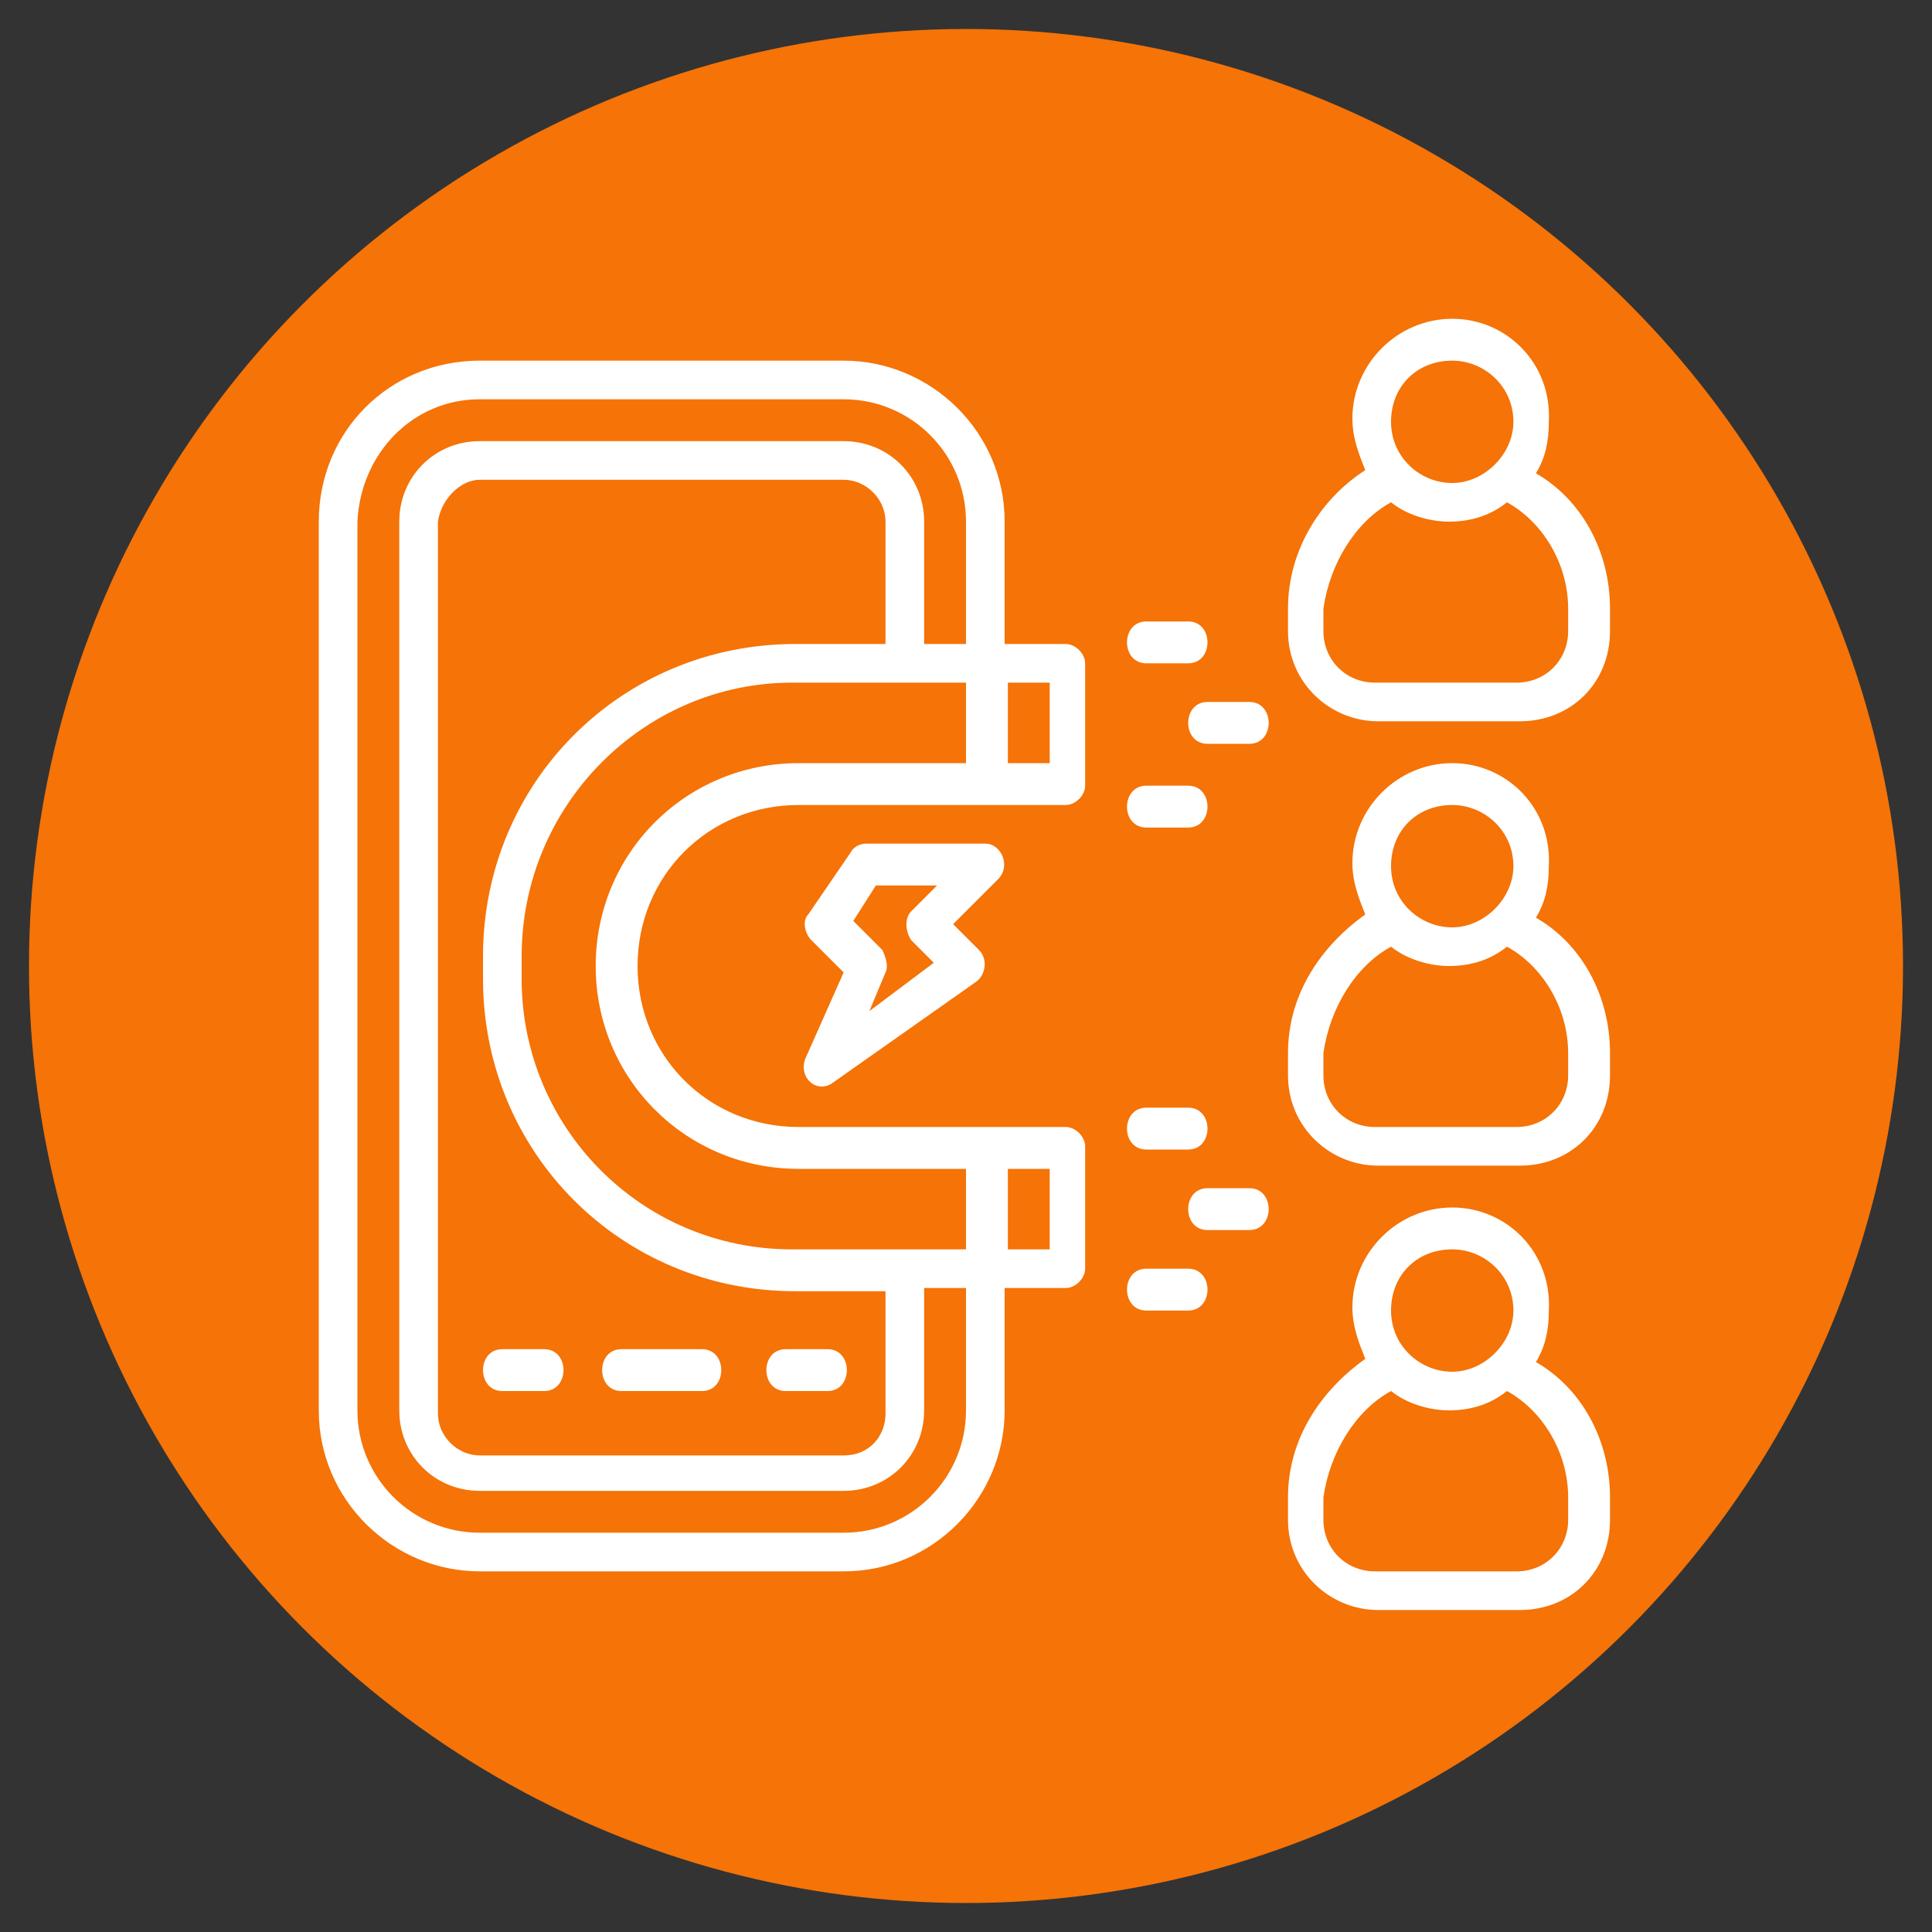
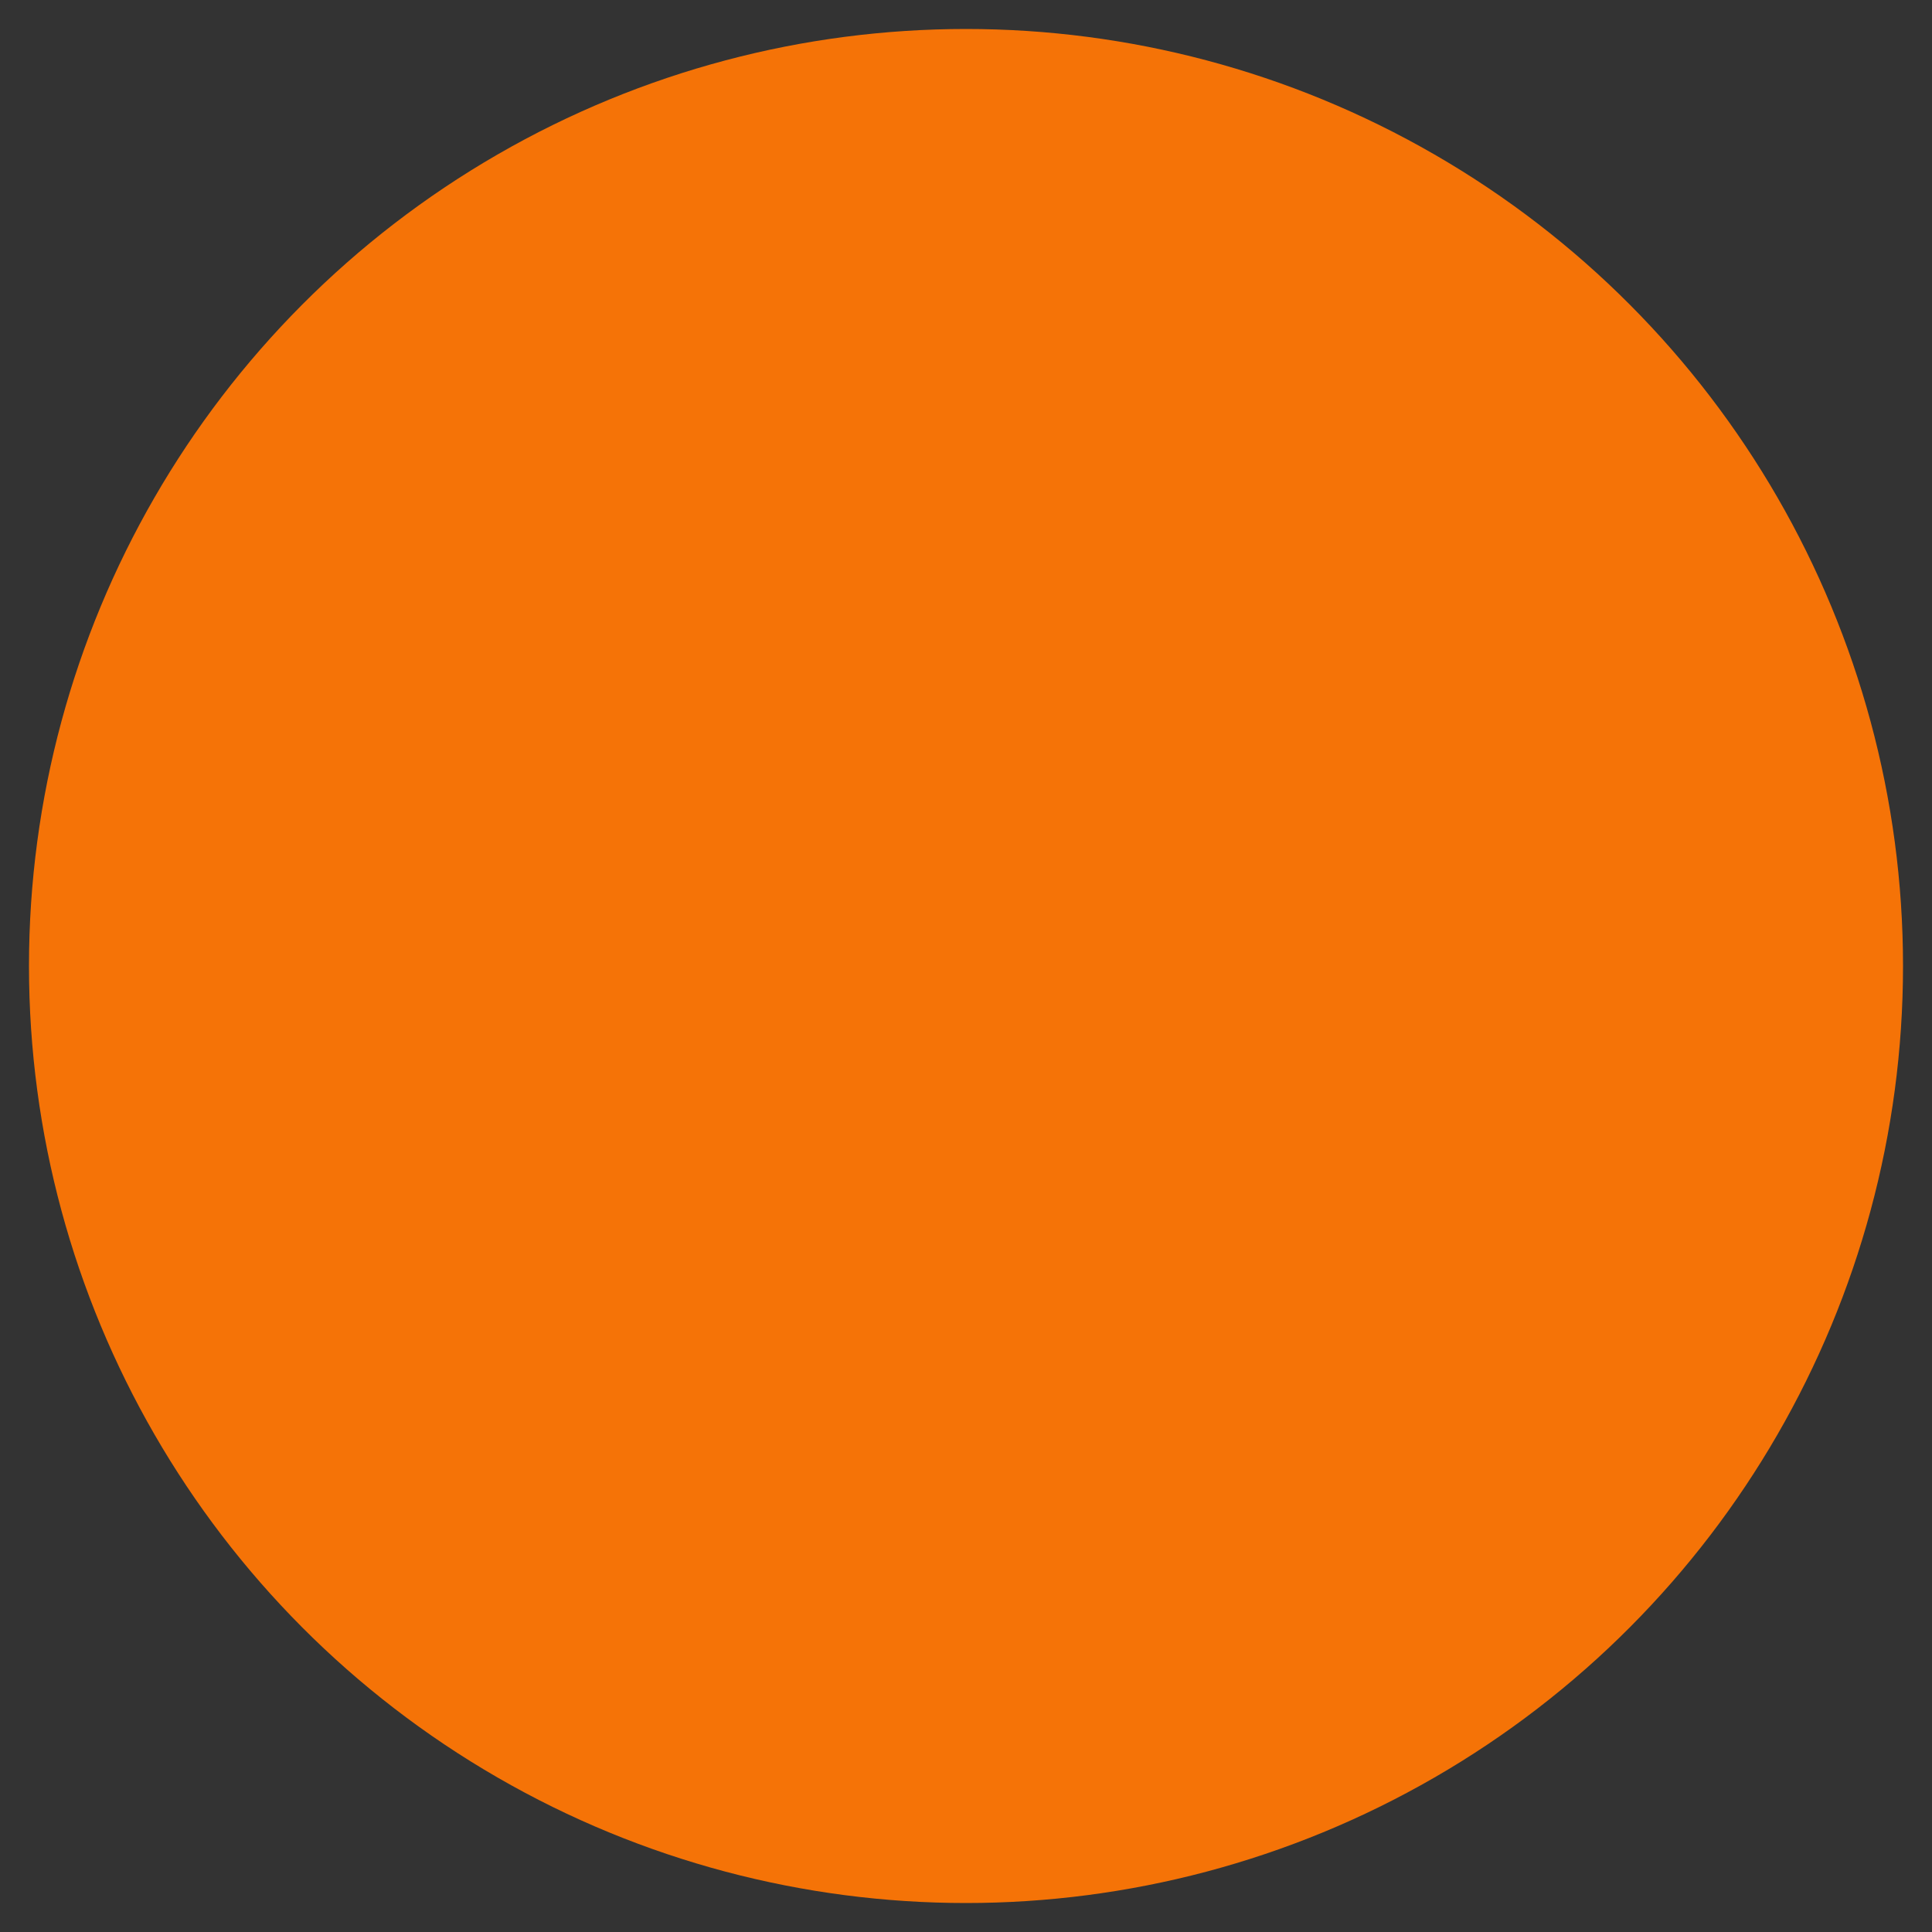
<svg xmlns="http://www.w3.org/2000/svg" version="1.1" id="Layer_1" x="0px" y="0px" viewBox="0 0 60 60" style="enable-background:new 0 0 60 60;" xml:space="preserve">
  <rect x="0" y="0" width="60" height="60" fill="#333333" stroke="none" />
  <style type="text/css">
	.st0{fill:#F57307;}
	.st1{fill:#FFFFFF;}
</style>
  <circle class="st0" cx="30" cy="30" r="29.1" />
  <g id="layer1">
-     <path id="path4609" vector-effect="none" class="st1" d="M45.1,9.9c-1.7,0-3.1,1.4-3.1,3.1c0,0.6,0.2,1.1,0.4,1.6   C41,15.5,40,17.1,40,18.9v0.7c0,1.6,1.3,2.8,2.8,2.8h4.4c1.6,0,2.8-1.2,2.8-2.8v-0.7c0-1.8-0.9-3.4-2.3-4.2c0.3-0.5,0.4-1,0.4-1.6   C48.2,11.3,46.8,9.9,45.1,9.9L45.1,9.9z M14.9,11.2c-2.8,0-5,2.2-5,5v27.6c0,2.8,2.3,5,5,5h11.3c2.8,0,5-2.3,5-5V40h1.9   c0.3,0,0.6-0.3,0.6-0.6v-3.8c0-0.3-0.3-0.6-0.6-0.6h-8.3c-2.8,0-5-2.2-5-5s2.2-5,5-5h8.3c0.3,0,0.6-0.3,0.6-0.6v-3.8   c0-0.3-0.3-0.6-0.6-0.6h-1.9v-3.8c0-2.8-2.3-5-5-5L14.9,11.2z M45.1,11.2c1,0,1.9,0.8,1.9,1.9c0,1-0.9,1.9-1.9,1.9   c-1,0-1.9-0.8-1.9-1.9C43.2,12,44,11.2,45.1,11.2z M14.9,12.4h11.3c2.1,0,3.8,1.7,3.8,3.8V20h-1.3v-3.8c0-1.4-1.1-2.5-2.5-2.5H14.9   c-1.4,0-2.5,1.1-2.5,2.5v27.6c0,1.4,1.1,2.5,2.5,2.5h11.3c1.4,0,2.5-1.1,2.5-2.5V40H30v3.8c0,2.1-1.7,3.8-3.8,3.8H14.9   c-2.1,0-3.8-1.7-3.8-3.8V16.2C11.2,14.1,12.8,12.4,14.9,12.4L14.9,12.4z M14.9,14.9h11.3c0.7,0,1.3,0.6,1.3,1.3V20h-2.8   c-5.4,0-9.7,4.3-9.7,9.7v0.7c0,5.4,4.3,9.7,9.7,9.7h2.8v3.8c0,0.7-0.5,1.3-1.3,1.3H14.9c-0.7,0-1.3-0.6-1.3-1.3V16.2   C13.7,15.5,14.3,14.9,14.9,14.9L14.9,14.9z M43.2,15.6c0.5,0.4,1.2,0.6,1.8,0.6c0.7,0,1.3-0.2,1.8-0.6c1.1,0.6,1.9,1.9,1.9,3.3v0.7   c0,0.9-0.7,1.6-1.6,1.6c-1.6,0-2.8,0-4.4,0c-0.9,0-1.6-0.7-1.6-1.6v-0.7C41.3,17.5,42.1,16.2,43.2,15.6z M35.6,19.3   c-0.8,0-0.8,1.3,0,1.3h1.3c0.8,0,0.8-1.3,0-1.3H35.6z M24.6,21.2H30v2.5h-5.2c-3.5,0-6.3,2.8-6.3,6.3s2.8,6.3,6.3,6.3H30v2.5h-5.4   c-4.7,0-8.4-3.8-8.4-8.4v-0.7C16.2,25,20,21.2,24.6,21.2L24.6,21.2z M31.3,21.2h1.3v2.5h-1.3V21.2z M37.5,21.8   c-0.8,0-0.8,1.3,0,1.3h1.3c0.8,0,0.8-1.3,0-1.3H37.5z M45.1,23.7c-1.7,0-3.1,1.4-3.1,3.1c0,0.6,0.2,1.1,0.4,1.6   C41,29.4,40,30.9,40,32.7v0.7c0,1.6,1.3,2.8,2.8,2.8h4.4c1.6,0,2.8-1.2,2.8-2.8v-0.7c0-1.8-0.9-3.4-2.3-4.2c0.3-0.5,0.4-1,0.4-1.6   C48.2,25.1,46.8,23.7,45.1,23.7L45.1,23.7z M35.6,24.4c-0.8,0-0.8,1.3,0,1.3h1.3c0.8,0,0.8-1.3,0-1.3H35.6z M45.1,25   c1,0,1.9,0.8,1.9,1.9c0,1-0.9,1.9-1.9,1.9c-1,0-1.9-0.8-1.9-1.9C43.2,25.8,44,25,45.1,25z M26.9,26.2c-0.2,0-0.4,0.1-0.5,0.3   l-1.3,1.9c-0.2,0.2-0.1,0.6,0.1,0.8l1,1L25,32.9c-0.2,0.6,0.4,1.1,0.9,0.7l4.4-3.1c0.3-0.2,0.4-0.7,0.1-1l-0.8-0.8l1.4-1.4   c0.4-0.4,0.1-1.1-0.4-1.1H26.9z M27.2,27.5h1.9l-0.8,0.8c-0.2,0.2-0.2,0.6,0,0.9l0.7,0.7l-2,1.5l0.5-1.2c0.1-0.2,0-0.5-0.1-0.7   l-0.9-0.9L27.2,27.5z M43.2,29.4c0.5,0.4,1.2,0.6,1.8,0.6c0.7,0,1.3-0.2,1.8-0.6c1.1,0.6,1.9,1.9,1.9,3.3v0.7   c0,0.9-0.7,1.6-1.6,1.6c-1.5,0-2.9,0-4.4,0c-0.9,0-1.6-0.7-1.6-1.6v-0.7C41.3,31.3,42.1,30,43.2,29.4L43.2,29.4z M35.6,34.4   c-0.8,0-0.8,1.3,0,1.3h1.3c0.8,0,0.8-1.3,0-1.3H35.6z M31.3,36.3h1.3v2.5h-1.3V36.3z M37.5,36.9c-0.8,0-0.8,1.3,0,1.3h1.3   c0.8,0,0.8-1.3,0-1.3H37.5z M45.1,37.5c-1.7,0-3.1,1.4-3.1,3.1c0,0.6,0.2,1.1,0.4,1.6C41,43.2,40,44.7,40,46.5v0.7   c0,1.6,1.3,2.8,2.8,2.8h4.4c1.6,0,2.8-1.2,2.8-2.8v-0.7c0-1.8-0.9-3.4-2.3-4.2c0.3-0.5,0.4-1,0.4-1.6   C48.2,38.9,46.8,37.5,45.1,37.5L45.1,37.5z M45.1,38.8c1,0,1.9,0.8,1.9,1.9c0,1-0.9,1.9-1.9,1.9c-1,0-1.9-0.8-1.9-1.9   C43.2,39.6,44,38.8,45.1,38.8z M35.6,39.4c-0.8,0-0.8,1.3,0,1.3h1.3c0.8,0,0.8-1.3,0-1.3H35.6z M15.6,41.9c-0.8,0-0.8,1.3,0,1.3   h1.3c0.8,0,0.8-1.3,0-1.3H15.6z M19.3,41.9c-0.8,0-0.8,1.3,0,1.3h2.5c0.8,0,0.8-1.3,0-1.3H19.3z M24.4,41.9c-0.8,0-0.8,1.3,0,1.3   h1.3c0.8,0,0.8-1.3,0-1.3H24.4z M43.2,43.2c0.5,0.4,1.2,0.6,1.8,0.6c0.7,0,1.3-0.2,1.8-0.6c1.1,0.6,1.9,1.9,1.9,3.3v0.7   c0,0.9-0.7,1.6-1.6,1.6c-1.5,0-2.9,0-4.4,0c-0.9,0-1.6-0.7-1.6-1.6v-0.7C41.3,45.1,42.1,43.8,43.2,43.2L43.2,43.2z" />
-   </g>
+     </g>
</svg>